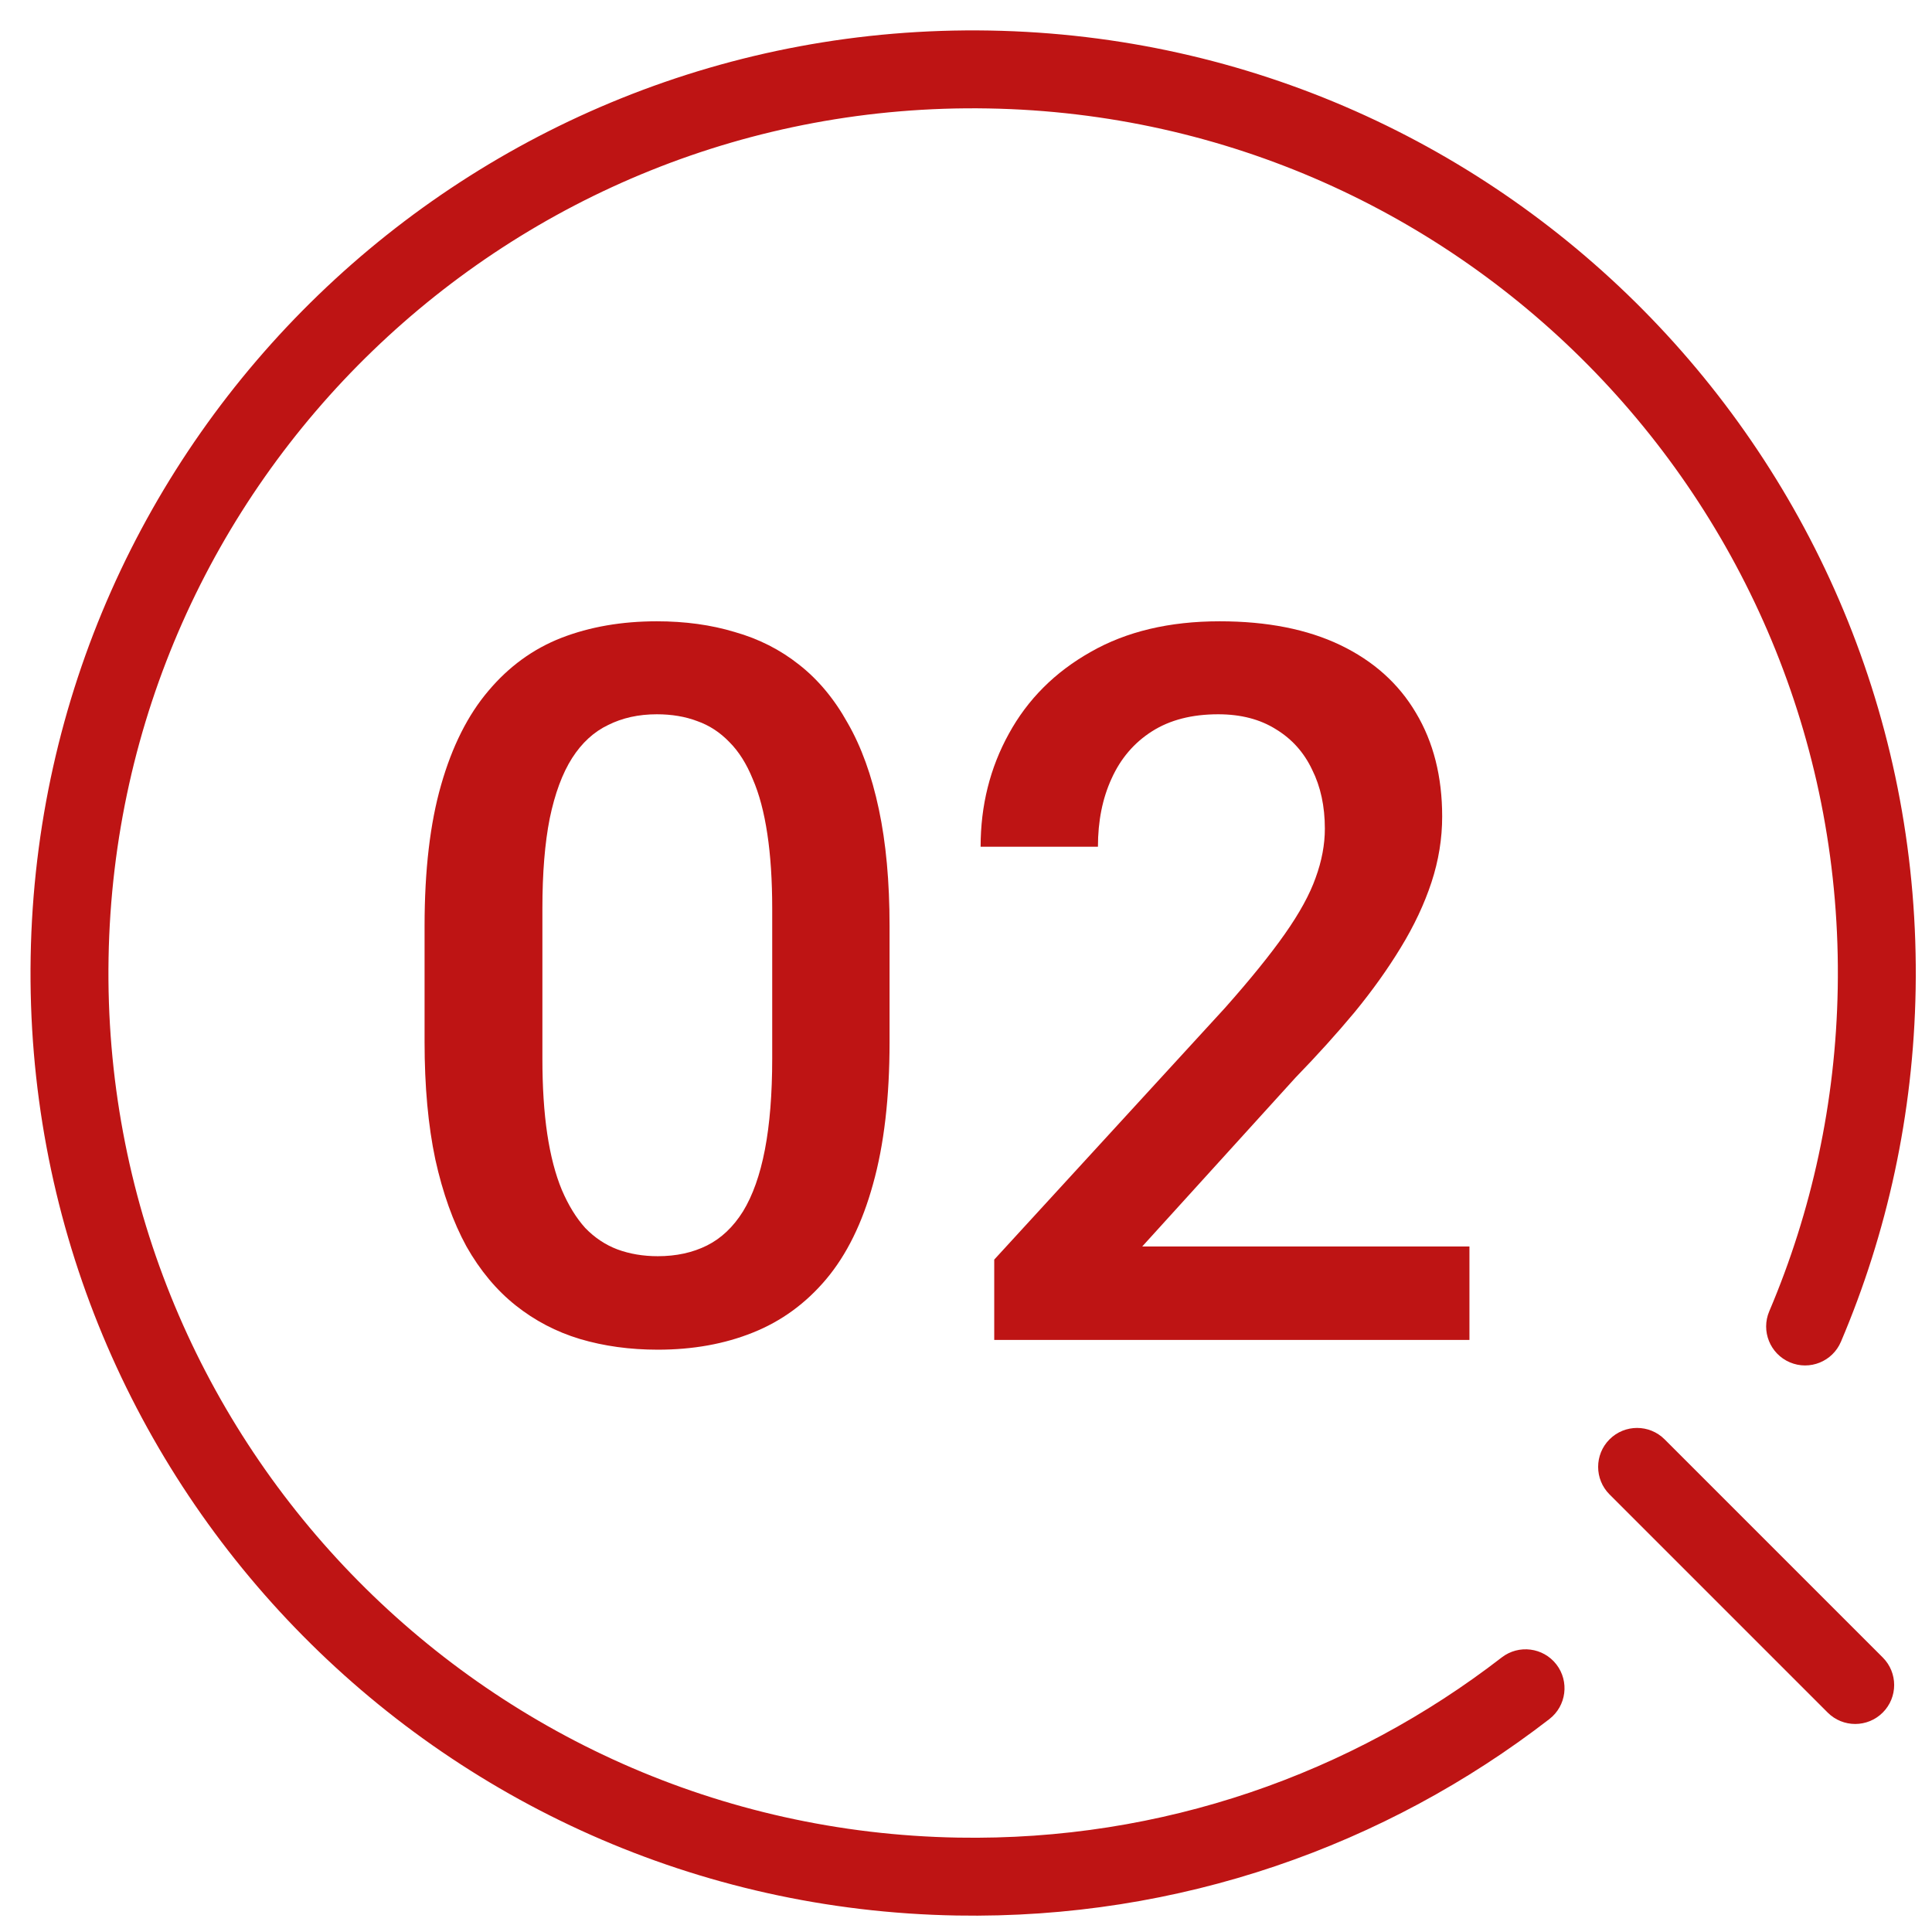
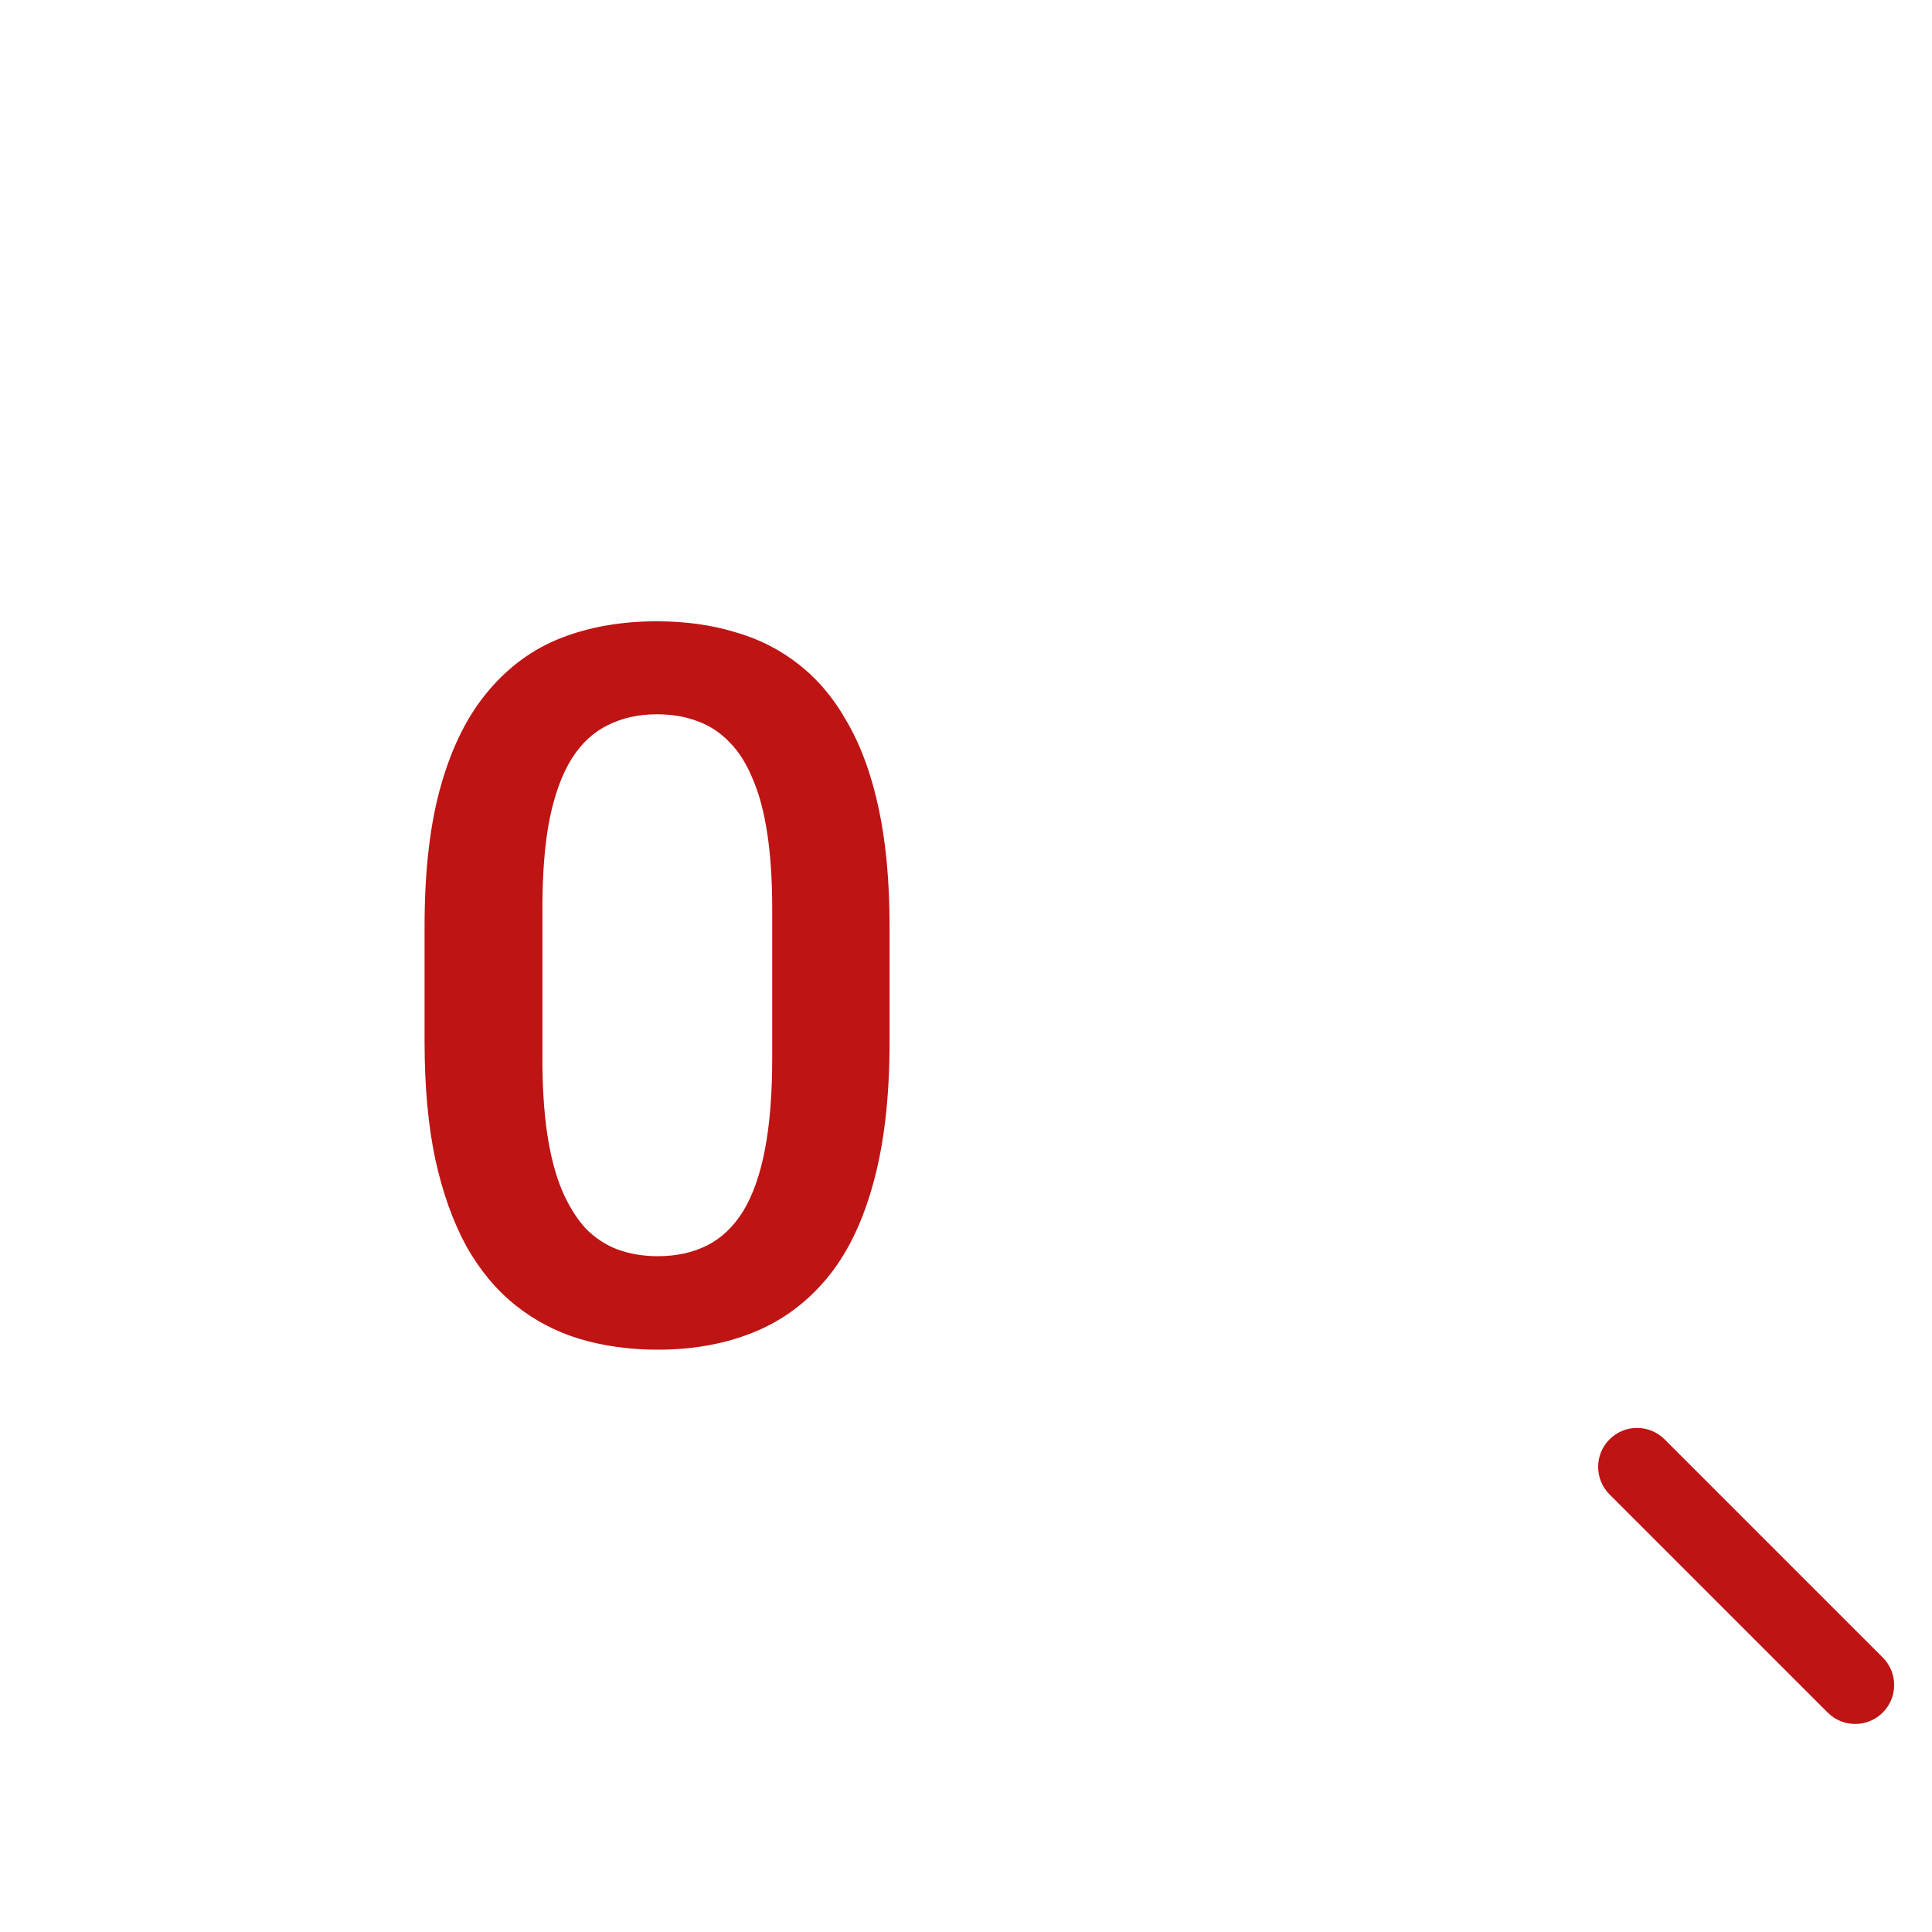
<svg xmlns="http://www.w3.org/2000/svg" width="62" height="62" viewBox="0 0 62 62" fill="none">
-   <path fill-rule="evenodd" clip-rule="evenodd" d="M31.714 3.48C16.39 3.212 3.751 15.418 3.484 30.741C3.216 46.065 15.422 58.704 30.745 58.971C37.308 59.086 43.375 56.914 48.192 53.189C48.738 52.767 49.523 52.867 49.946 53.413C50.368 53.959 50.268 54.744 49.721 55.167C44.471 59.227 37.853 61.596 30.702 61.471C13.998 61.179 0.693 47.402 0.984 30.698C1.276 13.994 15.053 0.689 31.758 0.98C48.462 1.272 61.767 15.05 61.475 31.753C61.405 35.762 60.558 39.578 59.078 43.057C58.808 43.693 58.074 43.989 57.439 43.719C56.803 43.448 56.507 42.714 56.778 42.079C58.133 38.891 58.911 35.392 58.975 31.71C59.243 16.386 47.038 3.747 31.714 3.48Z" fill="#BE1414" />
-   <path d="M47.156 40V43H31.906V40.422L39.312 32.344C40.125 31.427 40.766 30.636 41.234 29.969C41.703 29.302 42.031 28.703 42.219 28.172C42.417 27.631 42.516 27.104 42.516 26.594C42.516 25.875 42.38 25.245 42.109 24.703C41.849 24.151 41.464 23.719 40.953 23.407C40.443 23.084 39.823 22.922 39.094 22.922C38.25 22.922 37.542 23.104 36.969 23.469C36.396 23.834 35.964 24.339 35.672 24.985C35.38 25.62 35.234 26.349 35.234 27.172H31.469C31.469 25.849 31.771 24.641 32.375 23.547C32.979 22.443 33.854 21.568 35 20.922C36.146 20.266 37.526 19.938 39.141 19.938C40.661 19.938 41.953 20.193 43.016 20.703C44.078 21.214 44.885 21.938 45.438 22.875C46 23.813 46.281 24.922 46.281 26.203C46.281 26.912 46.167 27.615 45.938 28.313C45.708 29.011 45.38 29.709 44.953 30.407C44.536 31.094 44.042 31.787 43.469 32.485C42.896 33.172 42.266 33.87 41.578 34.578L36.656 40H47.156Z" fill="#BE1414" />
  <path d="M28.547 29.719V33.438C28.547 35.219 28.37 36.74 28.016 38C27.672 39.25 27.172 40.266 26.516 41.047C25.859 41.828 25.073 42.401 24.156 42.766C23.25 43.13 22.234 43.313 21.109 43.313C20.213 43.313 19.38 43.198 18.609 42.969C17.849 42.74 17.162 42.38 16.547 41.891C15.932 41.401 15.406 40.771 14.969 40C14.542 39.219 14.208 38.287 13.969 37.203C13.74 36.12 13.625 34.865 13.625 33.438V29.719C13.625 27.927 13.802 26.417 14.156 25.188C14.51 23.948 15.016 22.943 15.672 22.172C16.328 21.391 17.109 20.823 18.016 20.469C18.932 20.115 19.953 19.938 21.078 19.938C21.984 19.938 22.818 20.052 23.578 20.282C24.349 20.5 25.037 20.849 25.641 21.328C26.255 21.808 26.776 22.433 27.203 23.203C27.641 23.964 27.974 24.886 28.203 25.969C28.432 27.042 28.547 28.292 28.547 29.719ZM24.781 33.969V29.157C24.781 28.25 24.729 27.453 24.625 26.766C24.521 26.068 24.365 25.479 24.156 25C23.958 24.511 23.708 24.115 23.406 23.813C23.104 23.5 22.76 23.276 22.375 23.141C21.99 22.995 21.557 22.922 21.078 22.922C20.495 22.922 19.974 23.037 19.516 23.266C19.057 23.485 18.672 23.839 18.359 24.328C18.047 24.818 17.807 25.464 17.641 26.266C17.484 27.058 17.406 28.021 17.406 29.157V33.969C17.406 34.886 17.458 35.693 17.562 36.391C17.667 37.089 17.823 37.688 18.031 38.188C18.24 38.677 18.49 39.084 18.781 39.407C19.083 39.719 19.427 39.948 19.812 40.094C20.208 40.24 20.641 40.313 21.109 40.313C21.703 40.313 22.229 40.198 22.688 39.969C23.146 39.74 23.531 39.375 23.844 38.875C24.156 38.365 24.391 37.703 24.547 36.891C24.703 36.078 24.781 35.104 24.781 33.969Z" fill="#BE1414" />
  <path fill-rule="evenodd" clip-rule="evenodd" d="M51.652 46.19C52.14 45.702 52.931 45.702 53.419 46.19L60.419 53.19C60.908 53.678 60.908 54.47 60.419 54.958C59.931 55.446 59.14 55.446 58.652 54.958L51.652 47.958C51.164 47.47 51.164 46.678 51.652 46.19Z" fill="#BE1414" />
</svg>